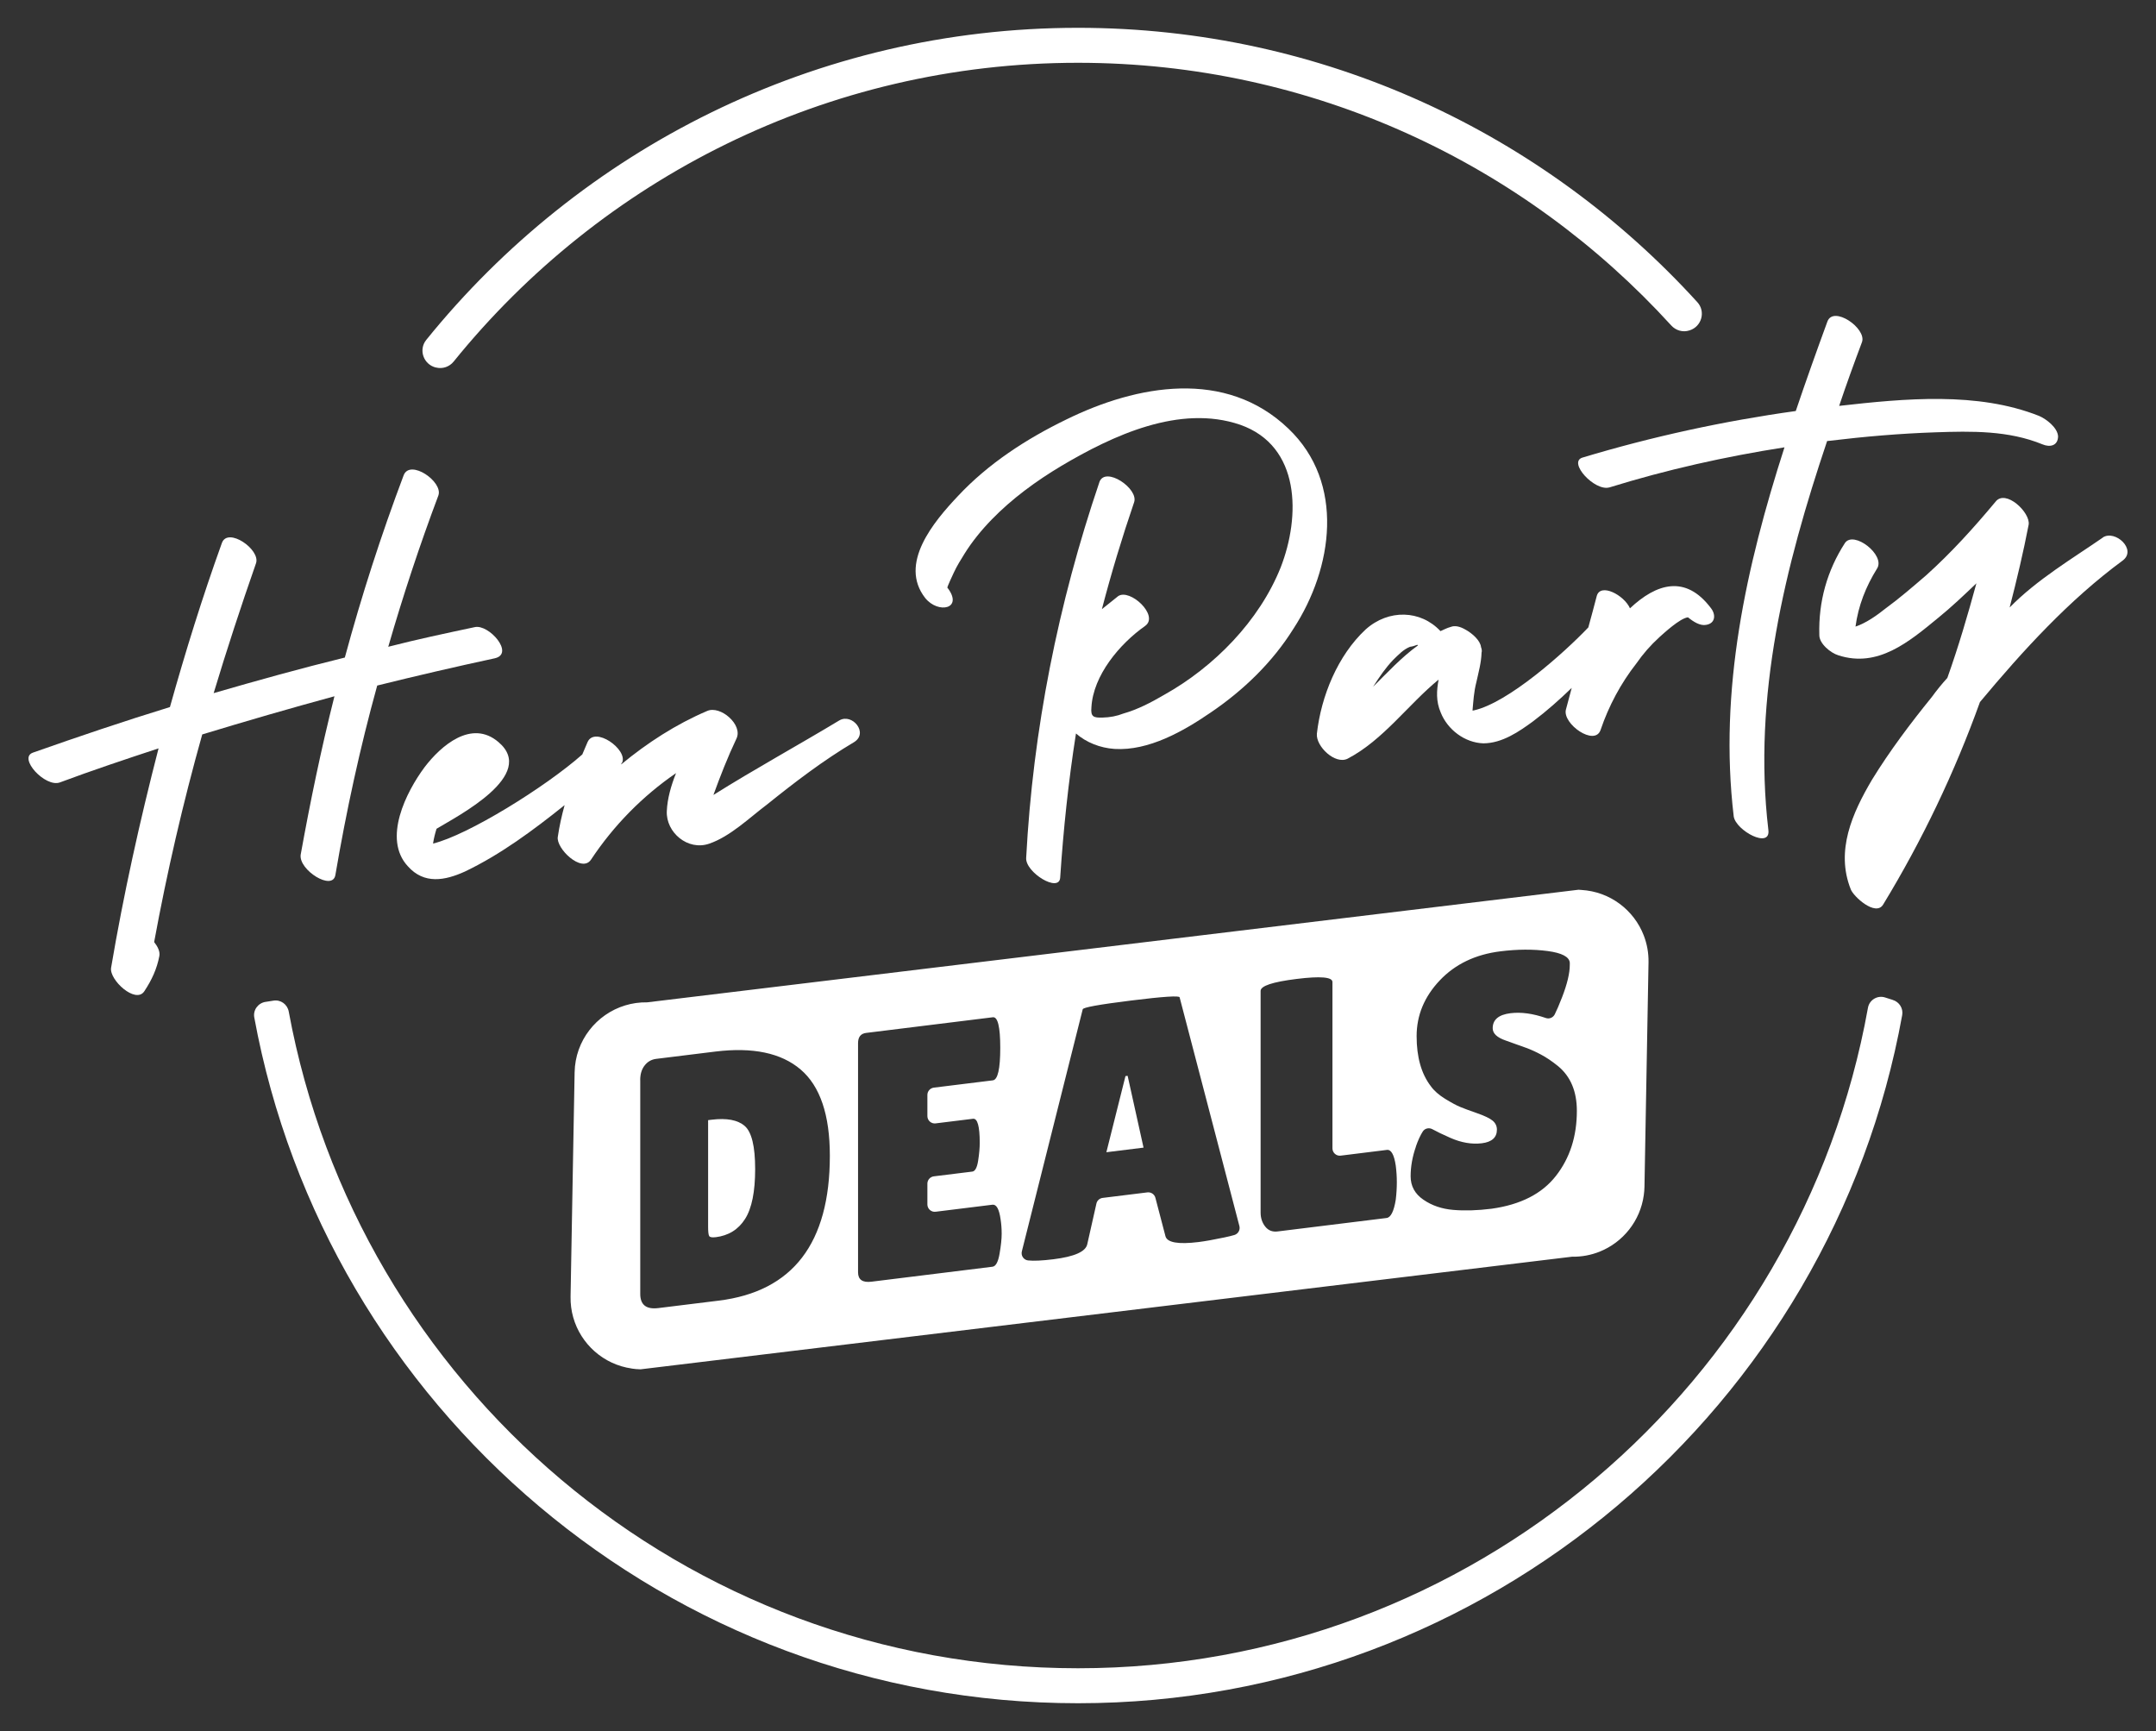
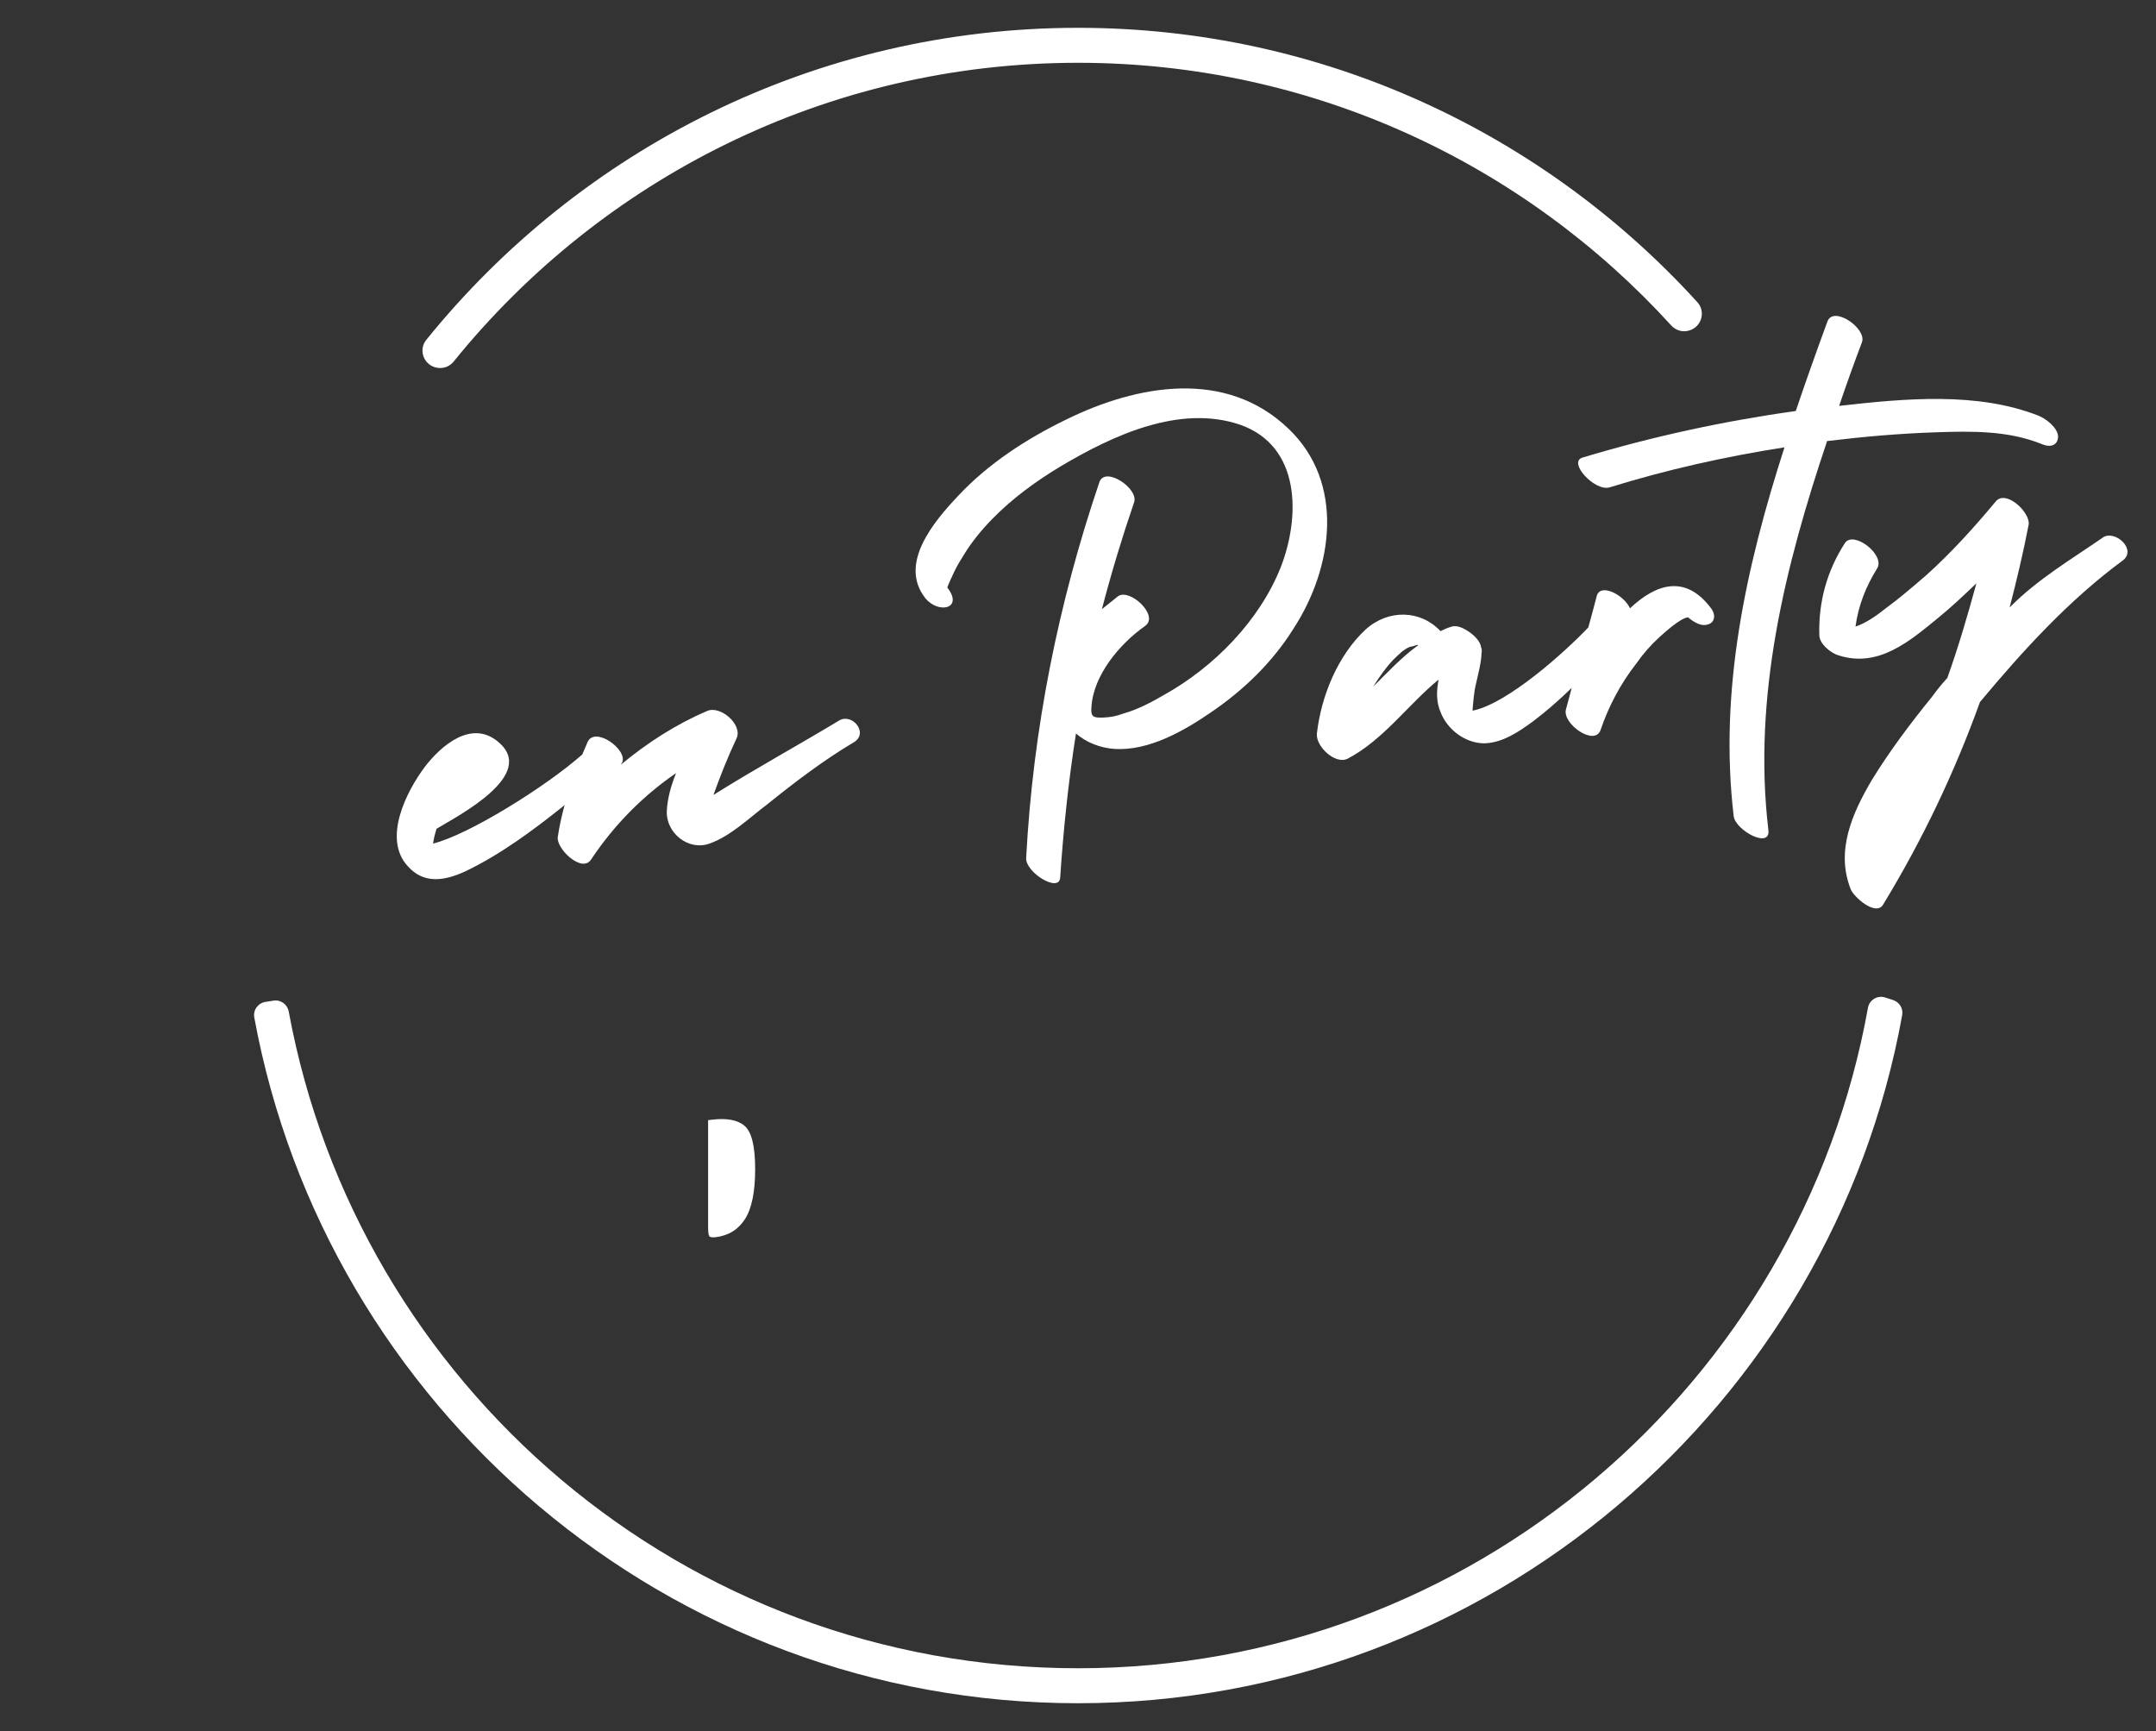
<svg xmlns="http://www.w3.org/2000/svg" id="Layer_1" data-name="Layer 1" viewBox="0 0 500 401.4">
  <rect x="0" y="0" width="500" height="401.4" fill="#333333" stroke="none" />
  <defs>
    <style>
      .cls-1 {
        fill: #fff;
        stroke-width: 0px;
      }
    </style>
  </defs>
-   <path class="cls-1" d="M77.56,161.46c-3.09,12.25-5.61,24.44-7.83,36.74-.5,3.54,7.43,8.54,8.05,4.69,2.53-14.81,5.68-29.39,9.7-43.92,9.07-2.25,18.17-4.36,27.27-6.32,4.69-1.07-1.41-8-4.67-7.22-6.69,1.42-13.38,2.84-20.04,4.55,3.42-11.85,7.3-23.59,11.63-35.1,1.12-3.17-6.55-8.48-8.05-4.69-5.25,13.93-9.76,27.92-13.65,42.29-10.21,2.51-20.25,5.3-30.42,8.25,3.03-10.06,6.34-20.15,9.82-30.11,1.12-3.17-6.55-8.49-7.91-4.71-4.52,12.54-8.44,25.17-12.05,38.05-10.71,3.29-21.25,6.86-31.78,10.57-3.51,1.24,2.88,8.14,6.25,6.91,7.56-2.82,15.15-5.35,22.89-7.9-4.36,16.89-8.12,33.86-11.01,50.89-.44,2.81,5.68,8.43,7.69,5.46,1.76-2.65,2.95-5.25,3.51-8.22.18-1.04-.37-2.14-1.21-3.22,2.97-16.17,6.69-32.26,11.15-48.14,10.15-3.09,20.32-6.04,30.65-8.85Z" />
  <path class="cls-1" d="M137.05,199.36c5.28-7.97,11.99-14.77,19.73-20.08-1.15,2.89-2.01,5.88-2.14,8.81-.22,4.96,4.88,9.24,9.8,7.56,4.92-1.67,9.41-6.07,13.45-9.1,6.44-5.18,13.05-10.23,20.18-14.46,3.42-2.1-.41-6.79-3.43-5.03-9.31,5.62-19.77,11.36-29.19,17.28,1.59-4.38,3.31-8.78,5.34-13.06,1.56-3.21-3.71-7.76-6.78-6.42-7.24,3.08-13.92,7.41-19.95,12.4-.01-.14.11-.3.24-.46,1.28-3.04-6.41-8.5-8.05-4.69-.41.94-.81,1.89-1.21,2.84-8.53,7.55-26.56,18.72-34.61,20.66.17-1.18.48-2.38.81-3.43,4.93-2.98,23.43-12.46,14.35-20.11-6.22-5.31-13.3.8-17.14,5.85-4.21,5.67-9.77,16.58-3.87,22.95,3.78,4.26,8.63,3.32,13.22,1.24,8.24-3.93,15.86-9.58,23.14-15.41-.67,2.43-1.22,4.89-1.58,7.36-.45,2.67,5.53,8.45,7.68,5.31Z" />
  <path class="cls-1" d="M254.97,111.78c-9.58,28.19-15.42,57.46-16.99,87.15-.23,3.37,7.69,8.22,7.89,4.56.74-11.13,1.91-22.3,3.66-33.4,2.4,2.08,5.58,3.35,8.95,3.58,7.91.49,16.01-4.14,22.26-8.42,7.61-5.15,14.36-11.67,19.22-19.45,9.16-14.04,12.05-33.83-1.18-46.42-14.53-13.91-35.09-10.18-51.56-2.07-9.14,4.44-18,10.16-25.07,17.73-5.64,5.97-13.79,15.68-7.59,23.63,3.01,3.76,8.99,2.56,5.13-2.43-.01-.14,1.28-3.04,1.53-3.5.71-1.53,1.59-2.93,2.46-4.33,1.74-2.8,3.94-5.5,6.3-7.93,4.73-4.86,10.28-8.92,16.16-12.44,11.92-7.06,27.45-14.34,41.48-9.54,14.04,4.94,13.99,21.24,9.39,33.06-4.96,12.44-15.49,23.13-27.04,29.57-3.01,1.77-6.19,3.41-9.44,4.33-1.54.6-3.11.9-4.85.94-2.03.06-2.78-.15-2.57-2.35.39-7.46,6.61-14.79,12.44-18.89,3.39-2.39-3.53-8.8-6.25-6.91-1.2,1-2.55,2.01-3.76,3.01,2.19-8.38,4.68-16.63,7.47-24.78,1.12-3.17-6.7-8.47-8.05-4.69Z" />
  <path class="cls-1" d="M384.81,147.77c.93-.82,4.78-4.42,6.65-4.62,1.27,1.03,2.83,2.04,4.26,1.74,2.14-.37,2.22-2.42,1.05-3.89-5.9-7.82-12.66-5.67-18.76.06-1.34-3.06-6.87-5.98-7.71-2.84-.63,2.43-1.28,4.85-1.95,7.27-5.64,5.92-18.56,17.46-26.57,19.25q-.14.01-.29.03c.21-2.21.29-4.25.91-6.64.49-2.24,1.13-4.48,1.19-6.81.11-.3.07-.73-.13-1.29-.15-1.44-1.93-3.15-3.77-4.12-1.08-.61-2.28-.93-3.26-.53-.85.23-1.54.6-2.37.97-4.58-4.91-12.03-5.15-17.35-.39-6.5,6.06-10.32,15.47-11.31,24.16-.28,2.94,4.25,7.27,7.15,5.8,8.28-4.35,13.98-12.51,21.08-18.33-.47,2.52-.64,5.01.5,7.66,1.57,3.91,5.53,6.99,9.9,7.12,4.36-.02,8.3-2.75,11.54-5.13,3.15-2.37,6.09-4.99,8.93-7.73-.46,1.68-.91,3.36-1.35,5.05-.83,3.29,6.71,8.62,8.05,4.69,1.89-5.58,4.7-10.82,8.29-15.4,1.52-2.2,3.34-4.28,5.33-6.08ZM318.37,159.32l.13-.16c1.38-2.18,2.89-4.37,4.6-6.15,1.19-1.15,2.37-2.43,3.91-3.03.58-.06,1.14-.26,1.7-.47q.01.14.16.13c-3.79,2.72-7.06,6.26-10.49,9.67Z" />
  <path class="cls-1" d="M373.2,113.04c13.39-4.15,26.9-7.16,40.64-9.31-8.91,27.69-15.25,56.27-11.77,85.59.49,3.29,8.65,7.68,8.03,3.09-3.64-30.9,3.85-61.05,13.63-90.14.14-.01.29-.03.43-.04,8.19-.99,16.4-1.7,24.67-1.98,8.4-.29,16.97-.45,24.87,2.8,1.67.7,3.53.36,3.59-1.83-.07-2.03-2.75-4.08-4.42-4.78-14.26-5.65-31.11-4.04-46.35-2.32,1.67-4.97,3.48-9.96,5.3-14.8,1.13-3.17-6.71-8.62-8.05-4.69-2.49,6.8-4.97,13.75-7.31,20.68-16.63,2.31-33.28,5.92-49.5,10.81-3.38,1.08,2.85,7.85,6.25,6.91Z" />
  <path class="cls-1" d="M487.65,124.67c-6.92,4.79-15.28,9.73-21.59,16.2,1.66-6.43,3.18-12.84,4.41-19.22.44-2.81-5.37-8.31-7.68-5.31-5.05,6.05-10.26,11.83-16.12,17.09-3.07,2.64-6.14,5.29-9.38,7.66-1.88,1.5-4.45,3.37-6.98,4.21.66-4.87,2.39-9.26,5-13.46,2.01-3.12-5.43-8.89-7.45-5.92-4.13,6.39-6.15,13.58-5.94,21.27-.08,2.04,2.62,4.23,4.42,4.77,9.18,2.98,16.4-3.15,23.1-8.65,3.09-2.5,6-5.27,8.91-8.05-2,7.33-4.15,14.68-6.74,21.94-1.31,1.44-2.47,2.87-3.61,4.44-5.03,6.2-9.76,12.5-13.87,19.18-4.57,7.75-8.47,16.45-4.93,25.38.61,1.68,5.75,6.38,7.5,3.59,9.07-14.9,16.6-30.67,22.47-46.99,9.96-11.94,20.67-23.67,33.11-32.82,3.37-2.53-1.77-7.23-4.63-5.34Z" />
  <path class="cls-1" d="M101.02,85.2s.06.01.09.02c1.52.39,3.12-.16,4.1-1.38C139.36,41.61,191.58,14.56,250,14.56c54.46,0,103.52,23.52,137.59,60.92,1.06,1.16,2.68,1.63,4.17,1.15.03-.01.06-.02.1-.03,2.78-.89,3.75-4.36,1.78-6.52C358.09,31.01,306.86,6.45,250,6.45c-60.99,0-115.5,28.26-151.14,72.36-1.84,2.27-.67,5.66,2.16,6.4Z" />
  <path class="cls-1" d="M438.93,231.86c-.57-.17-1.14-.35-1.7-.54-1.78-.61-3.7.52-4.03,2.37-15.61,86.96-91.82,153.16-183.2,153.16s-167.08-65.76-183.04-152.29c-.31-1.67-1.88-2.81-3.56-2.52-.59.1-1.18.2-1.77.28-.01,0-.02,0-.03,0-1.74.26-2.95,1.89-2.63,3.62,16.62,90.35,95.95,159.02,191.03,159.02s174.74-68.95,191.14-159.57c.28-1.56-.68-3.07-2.2-3.52Z" />
-   <path class="cls-1" d="M146.48,317.35c.68.1,1.36.17,2.07.18l215.99-26.11c2.28.04,4.46-.38,6.45-1.18,5.4-2.17,9.4-7.11,10.22-13.08.09-.65.15-1.3.16-1.97l.94-52.03c.04-2.2-.36-4.3-1.1-6.23-2.27-5.9-7.82-10.17-14.46-10.56-.23-.01-.45-.04-.67-.05l-215.99,26.11c-1.78-.03-3.49.22-5.1.71-6.68,2.03-11.6,8.17-11.73,15.52l-.32,17.48-.62,34.55c-.03,1.67.19,3.28.62,4.8,1.75,6.19,7.02,10.92,13.55,11.85ZM328.35,265.88c.51-1.46,1.05-2.63,1.61-3.5.47-.74,1.45-.95,2.22-.53,1.04.57,2.43,1.24,4.18,2.01,2.54,1.12,4.98,1.53,7.3,1.25,2.32-.29,3.49-1.34,3.49-3.16,0-.83-.33-1.52-.98-2.07-.66-.55-1.86-1.13-3.61-1.74-1.75-.61-3.06-1.09-3.94-1.46-.88-.36-2.04-.99-3.49-1.88-1.45-.9-2.56-1.87-3.32-2.94-2.19-2.87-3.28-6.73-3.28-11.58s1.79-9.16,5.37-12.94c3.58-3.78,8.27-6.02,14.07-6.74,3.94-.49,7.57-.51,10.91-.07,3.34.44,5.06,1.35,5.17,2.71v.5c0,1.93-.6,4.44-1.8,7.54-.68,1.74-1.24,3.05-1.69,3.94-.38.75-1.25,1.13-2.05.85-3.02-1.05-5.75-1.42-8.2-1.12-2.76.34-4.14,1.5-4.14,3.49,0,1.21,1.01,2.16,3.03,2.85.44.17,1.07.39,1.89.68.82.28,1.76.62,2.83,1.01,1.07.39,2.22.91,3.44,1.56,1.23.65,2.56,1.54,3.98,2.69,2.9,2.4,4.35,5.86,4.35,10.37,0,5.9-1.61,10.92-4.84,15.06-3.23,4.15-8.2,6.69-14.93,7.63-3.28.41-6.25.5-8.9.27-2.65-.22-4.96-1.01-6.93-2.37-1.97-1.35-2.95-3.16-2.95-5.42s.41-4.56,1.23-6.89ZM292.35,229.78c0-1.16,2.77-2.08,8.33-2.77,5.55-.69,8.33-.45,8.33.71v38.57c0,1.02.9,1.82,1.91,1.69l10.72-1.33c.98-.12,1.67,1.09,2.05,3.63.16,1.25.25,2.53.25,3.85s-.08,2.68-.25,4.08c-.44,2.7-1.15,4.11-2.13,4.23l-25.27,3.12c-1.2.15-2.16-.23-2.87-1.13-.71-.9-1.07-1.99-1.07-3.26v-51.41ZM236.98,290.17l14.11-56.11c0-.44,3.75-1.12,11.24-2.05,7.49-.93,11.24-1.17,11.24-.73l13.86,53.03c.23.89-.28,1.8-1.16,2.07-.59.18-1.35.36-2.29.56-2.52.53-4.51.89-5.99,1.07-4.76.59-7.33.13-7.71-1.36l-2.33-8.89c-.22-.83-1.01-1.36-1.86-1.26l-10.37,1.28c-.71.09-1.3.61-1.45,1.32l-2.11,9.37c-.33,1.75-2.95,2.93-7.88,3.54-2.62.32-4.57.41-5.82.27-.01,0-.03,0-.04,0-1.02-.12-1.69-1.11-1.44-2.11ZM198.99,241.9c0-1.43.63-2.23,1.89-2.38l29.37-3.63c1.15-.14,1.72,2.23,1.72,7.1s-.57,7.39-1.72,7.53l-13.68,1.69c-.85.11-1.5.83-1.5,1.69v4.91c0,1.02.9,1.82,1.91,1.69l8.67-1.07c1.04-.13,1.56,1.74,1.56,5.59,0,1.16-.12,2.54-.37,4.14-.25,1.6-.7,2.44-1.35,2.52l-8.92,1.1c-.85.11-1.5.83-1.5,1.69v4.83c0,1.02.9,1.82,1.91,1.69l13.18-1.63c.93-.11,1.56,1.02,1.89,3.4.16,1.03.25,2.13.25,3.32s-.16,2.73-.49,4.65c-.33,1.91-.88,2.92-1.64,3.01l-28.06,3.47c-2.08.26-3.12-.47-3.12-2.18v-53.15ZM148.47,250.46c0-1.38.34-2.51,1.03-3.39.68-.88,1.57-1.39,2.67-1.53l13.7-1.69c8.7-1.07,15.3.31,19.81,4.16,4.51,3.85,6.77,10.52,6.77,19.99,0,20.28-8.59,31.48-25.76,33.6l-14.03,1.73c-2.79.34-4.18-.75-4.18-3.29v-49.59Z" />
-   <polygon class="cls-1" points="261.51 249.47 261.01 249.53 256.58 267.19 265.2 266.12 261.51 249.47" />
  <path class="cls-1" d="M165.94,286.9c3.01-.37,5.29-1.78,6.85-4.24,1.56-2.45,2.34-6.31,2.34-11.57s-.81-8.59-2.42-9.99c-1.61-1.4-4.17-1.88-7.67-1.45l-.82.1v24.71c0,1.16.08,1.88.25,2.16.16.28.66.37,1.48.27Z" />
</svg>